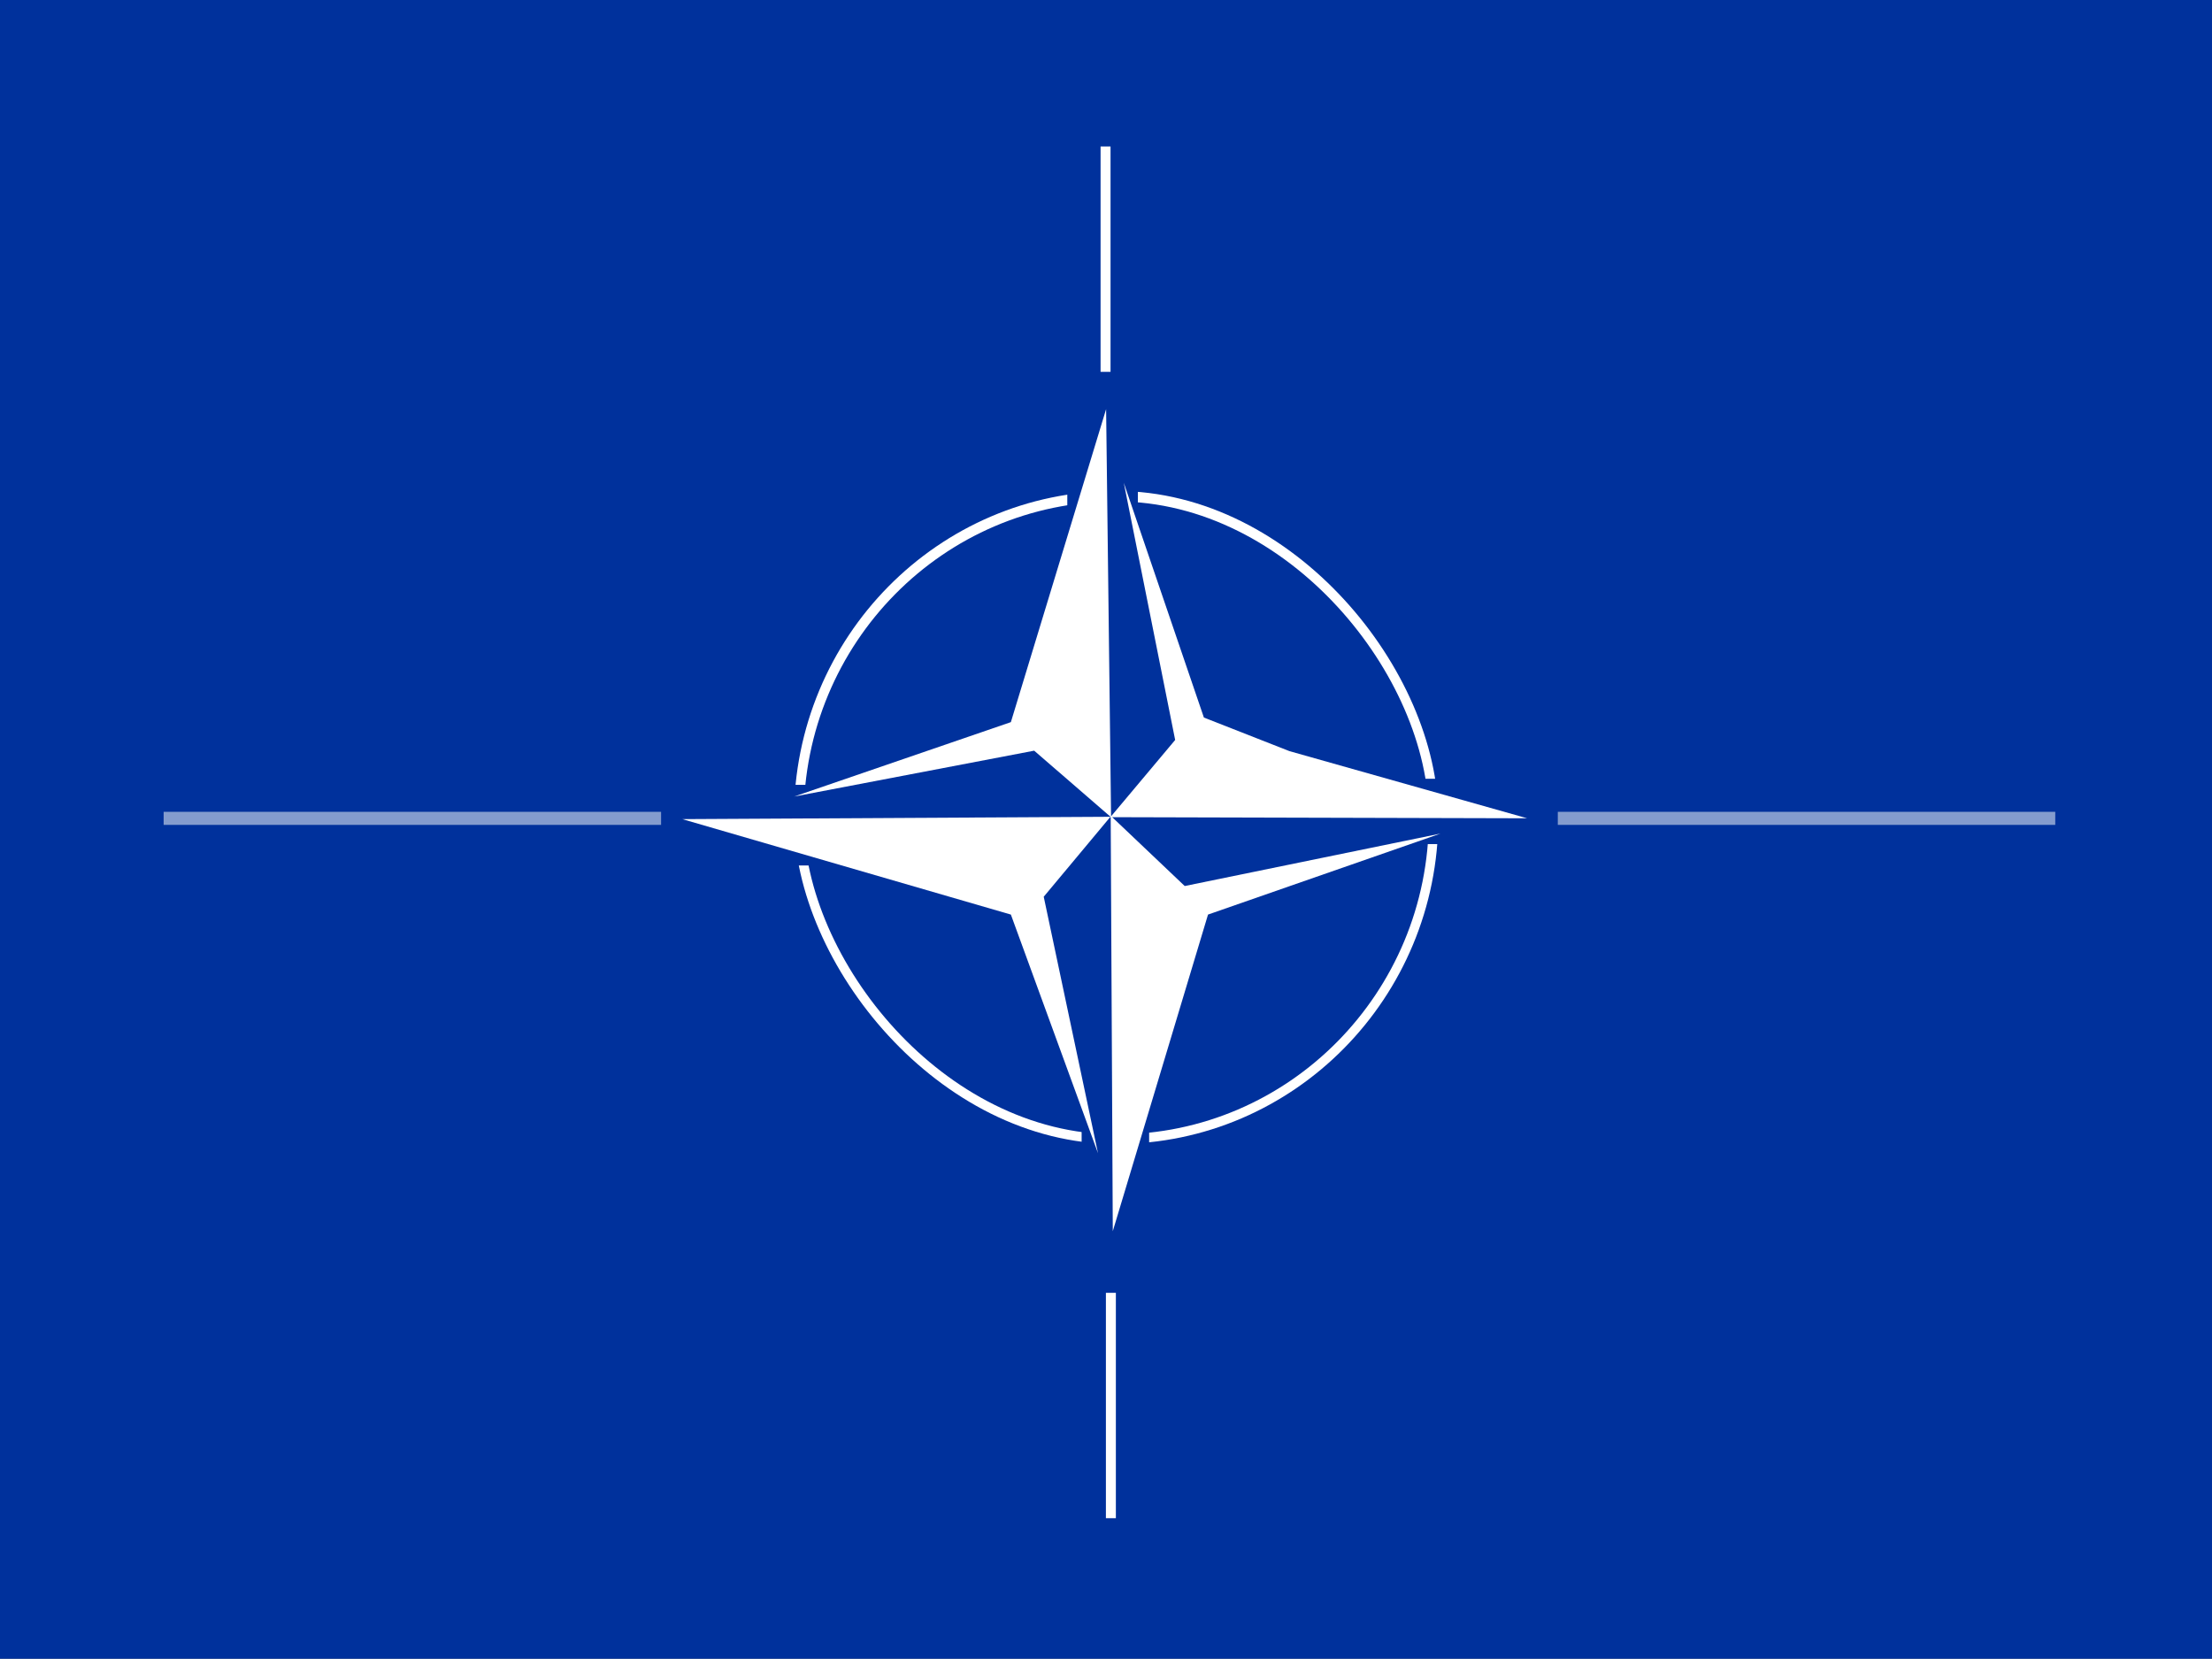
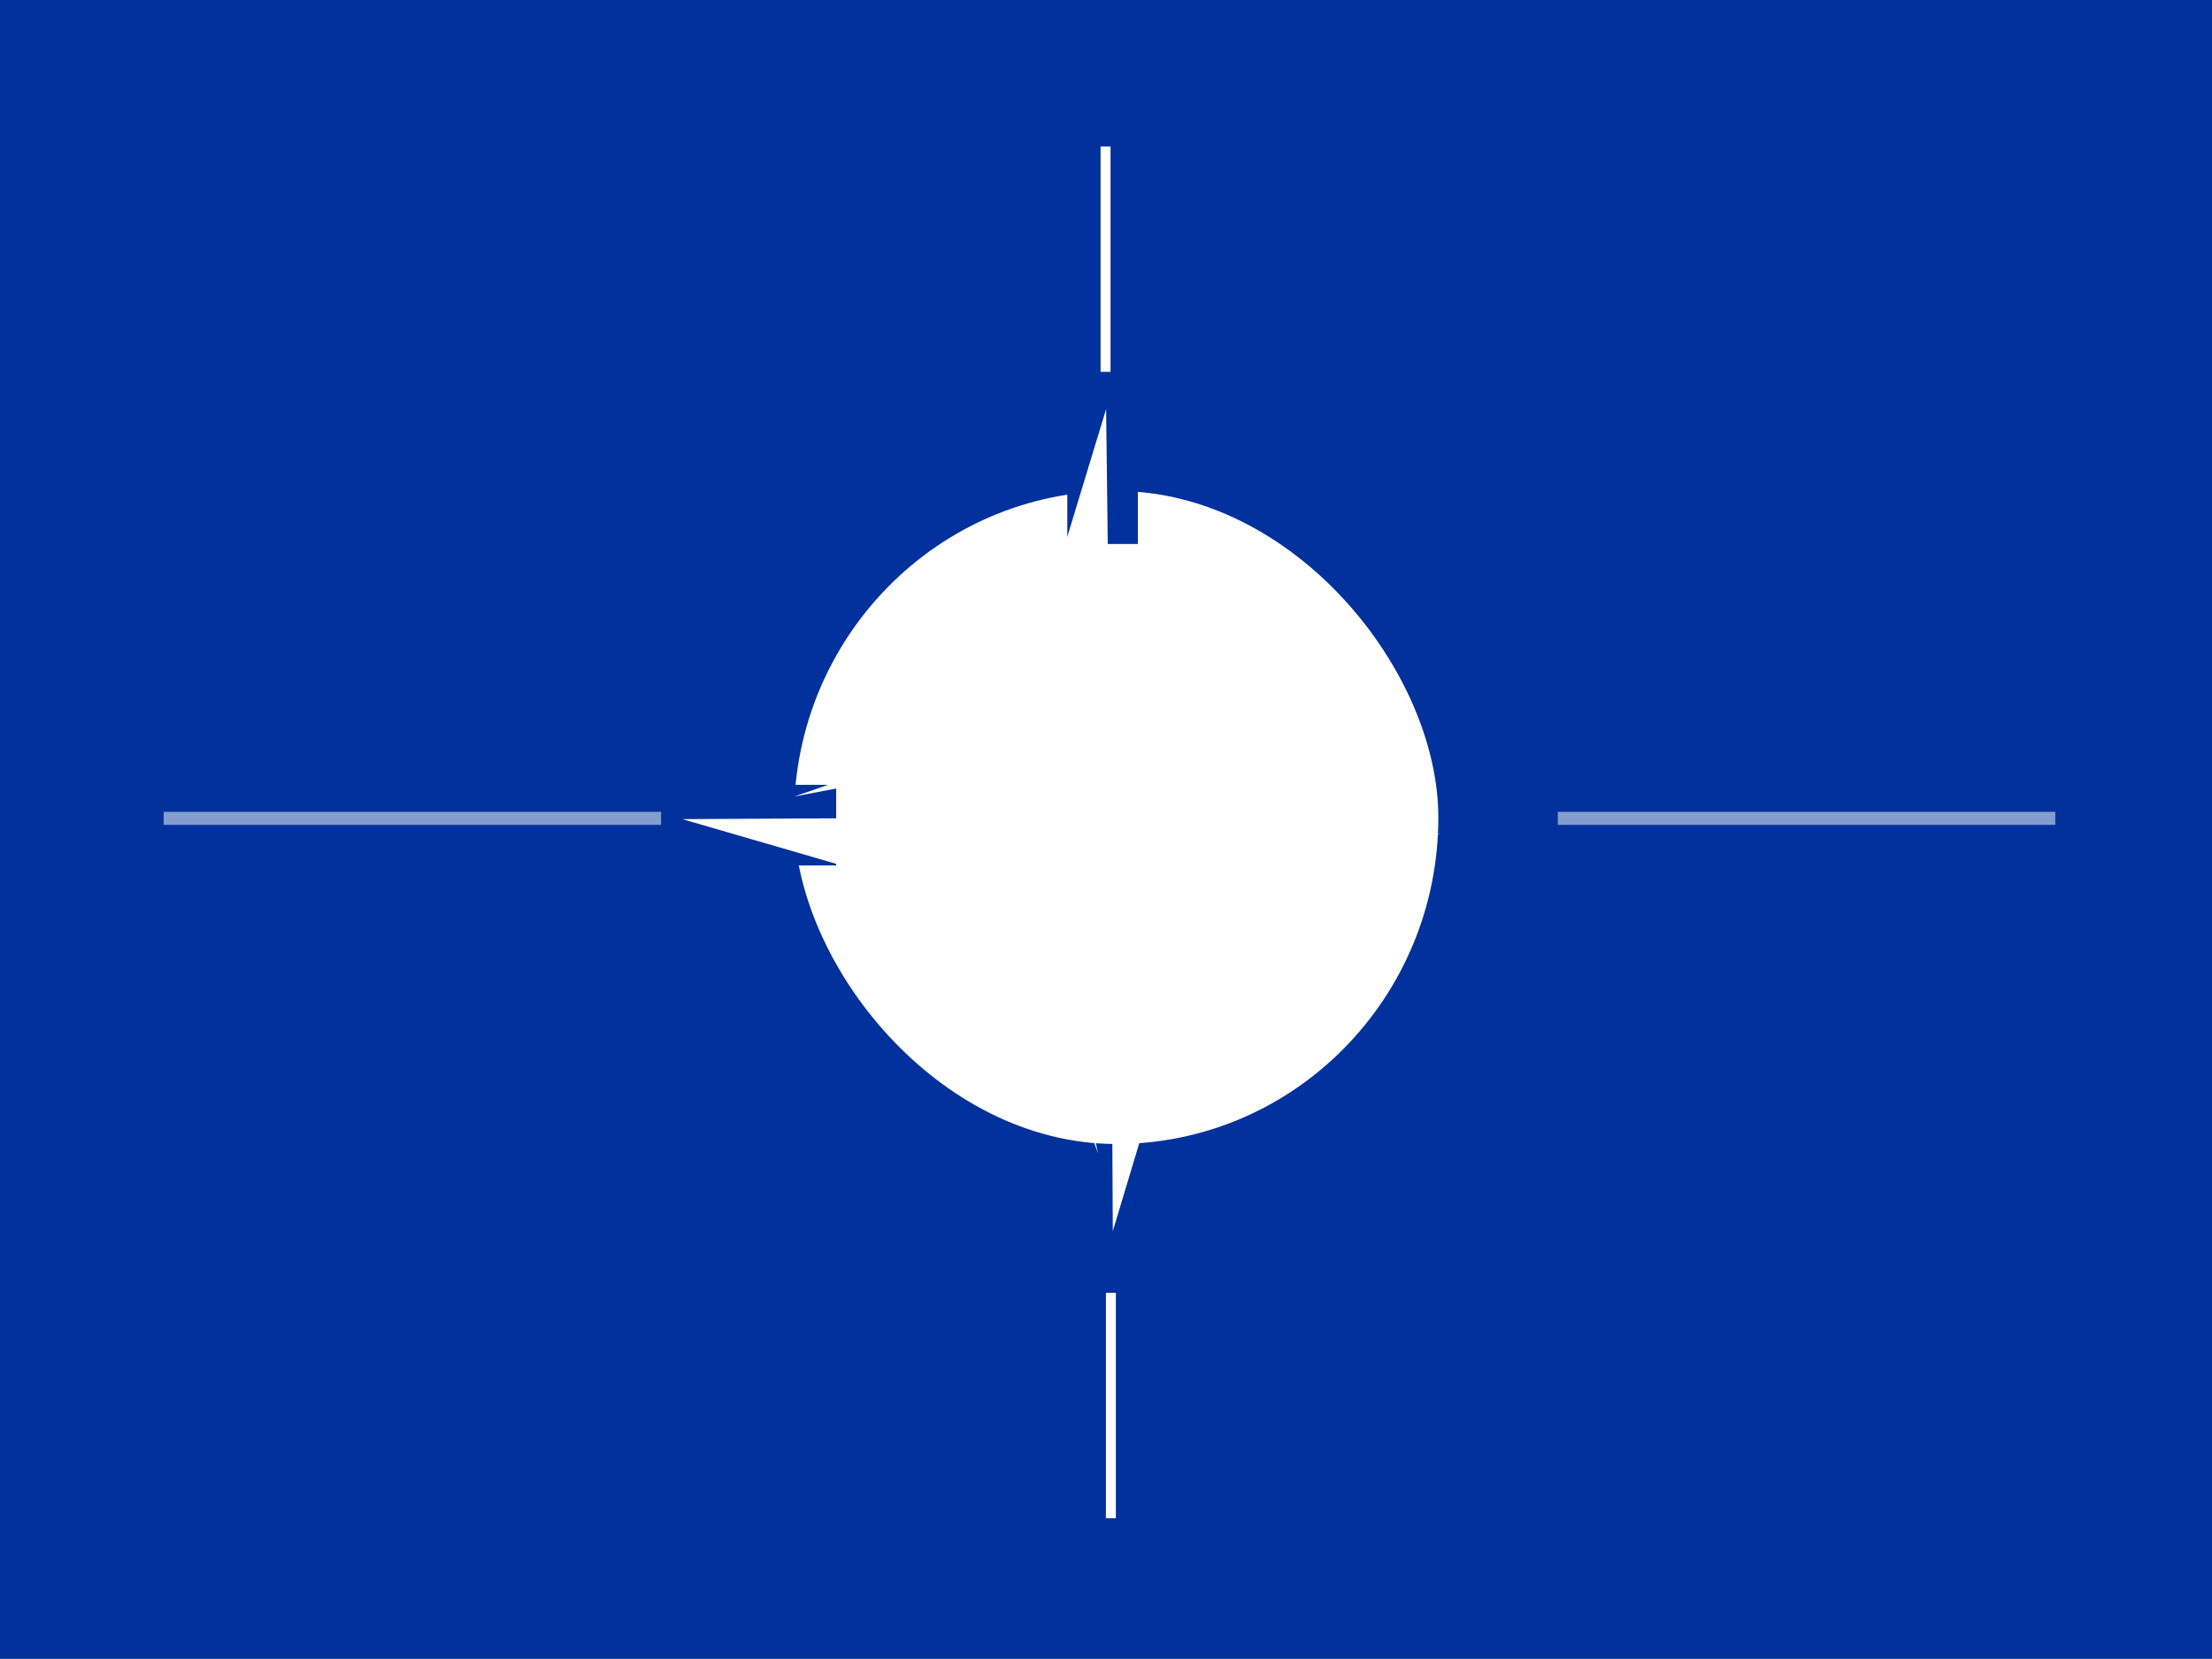
<svg xmlns="http://www.w3.org/2000/svg" xmlns:ns1="http://www.inkscape.org/namespaces/inkscape" xmlns:ns2="http://sodipodi.sourceforge.net/DTD/sodipodi-0.dtd" id="svg2560" ns1:version="0.48.3.1 r9886" viewBox="0 0 656.25 492.12" ns2:version="0.32" version="1.1" ns2:docname="_svgclean2.svg">
  <rect x="0" y="0" width="656.25" height="492.12" fill="#808080" stroke="none" />
  <ns2:namedview id="base" ns1:window-x="0" ns1:window-y="0" ns1:window-height="645" ns1:window-maximized="0" ns1:zoom="0.22425739" showgrid="false" ns1:current-layer="svg2560" ns1:cx="370.10972" ns1:cy="-31.491391" ns1:window-width="674" />
  <g id="g2578" transform="matrix(1.002 0 0 1 -1.942 -5.278)">
    <path id="path550" ns1:connector-curvature="0" style="fill:#00319c" transform="matrix(1.938,0,0,1.938,-3.8147e-5,3.341)" d="m1 1v254h338v-254h-338z" />
    <rect id="rect1565" style="fill-rule:evenodd;stroke-width:1pt;fill:#ffffff" ry="49.985" transform="matrix(1.938,0,0,1.938,0,-1.5259e-5)" width="98.448" y="77.881" x="122.3" height="99.97" />
-     <rect id="rect2562" style="fill-rule:evenodd;stroke-width:1pt;fill:#00319c" ry="93.897" height="187.79" width="185.11" y="154.04" x="239.89" />
    <path id="path1050" ns1:connector-curvature="0" style="fill:#849cce" transform="matrix(1.938,0,0,1.938,0,-1.5259e-5)" d="m26 127v2h76v-2h-76z" />
    <rect id="rect3560" style="fill-rule:evenodd;stroke-width:1pt;fill:#ffffff" height="66.858" width="2.95" y="48.738" x="327.8" />
    <path id="path1057" ns1:connector-curvature="0" style="fill:#849cce" transform="matrix(1.938,0,0,1.938,0,-1.5259e-5)" d="m239 127v2h76v-2h-76z" />
    <rect id="rect2563" style="fill-rule:evenodd;stroke-width:1pt;fill:#ffffff" height="66.858" width="2.95" y="388.83" x="329.38" />
-     <rect id="rect3569" style="fill-rule:evenodd;stroke-width:1pt;fill:#00319c" transform="matrix(1.938,0,0,1.938,0,-1.5259e-5)" height="10" width="13.438" y="121.94" x="213.75" />
-     <rect id="rect3570" style="fill-rule:evenodd;stroke-width:1pt;fill:#00319c" transform="matrix(1.938,0,0,1.938,0,-1.5259e-5)" height="14.063" width="10.313" y="170.06" x="166.25" />
    <rect id="rect3571" style="fill-rule:evenodd;stroke-width:1pt;fill:#00319c" transform="matrix(1.938,0,0,1.938,0,-1.5259e-5)" height="12.344" width="13.438" y="122.87" x="115.31" />
    <rect id="rect3572" style="fill-rule:evenodd;stroke-width:1pt;fill:#00319c" transform="matrix(1.938,0,0,1.938,0,-1.5259e-5)" height="14.063" width="10.781" y="71.937" x="164.06" />
    <path id="path561" style="fill:#ffffff" d="m169.99 65.354-14.55 47.916-33.11 11.39 36.67-7.02 11.75 10.19-0.76-62.476z" ns2:nodetypes="cccccc" ns1:connector-curvature="0" transform="matrix(1.938,0,0,1.938,0,-1.5259e-5)" />
-     <path id="path716" style="fill:#ffffff" d="m172.69 76.623 7.85 39.377-9.9 11.82 63.68 0.17l-36.32-10.28-13.07-5.14-12.24-35.947z" ns2:nodetypes="ccccccc" ns1:connector-curvature="0" transform="matrix(1.938,0,0,1.938,0,-2.265e-5)" />
    <path id="path1076" style="fill:#ffffff" d="m170.69 127.6 0.32 63.6 14.55-48.47 35.52-12.4-39.08 8.03-11.31-10.76z" ns2:nodetypes="cccccc" ns1:connector-curvature="0" transform="matrix(1.938,0,0,1.938,0,-2.265e-5)" />
    <path id="path1062" style="fill:#ffffff" d="m105.24 128.12 50.2 14.61 13.31 36.53-8.29-39.26 10.19-12.24-65.41 0.36z" ns2:nodetypes="cccccc" ns1:connector-curvature="0" transform="matrix(1.938,0,0,1.938,0,-1.5259e-5)" />
  </g>
</svg>